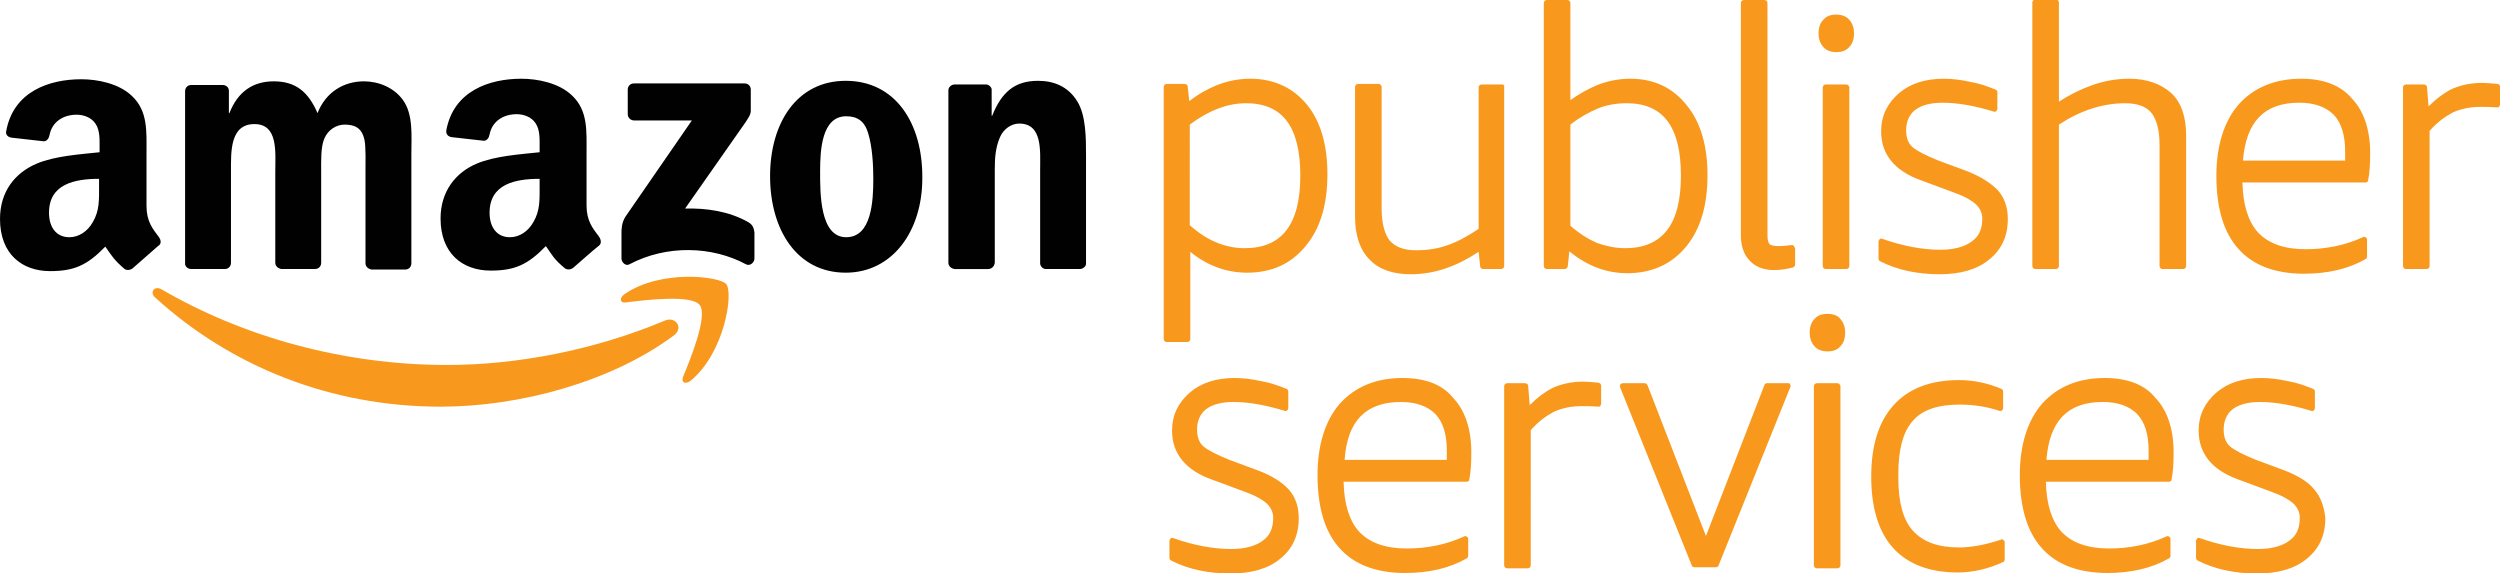
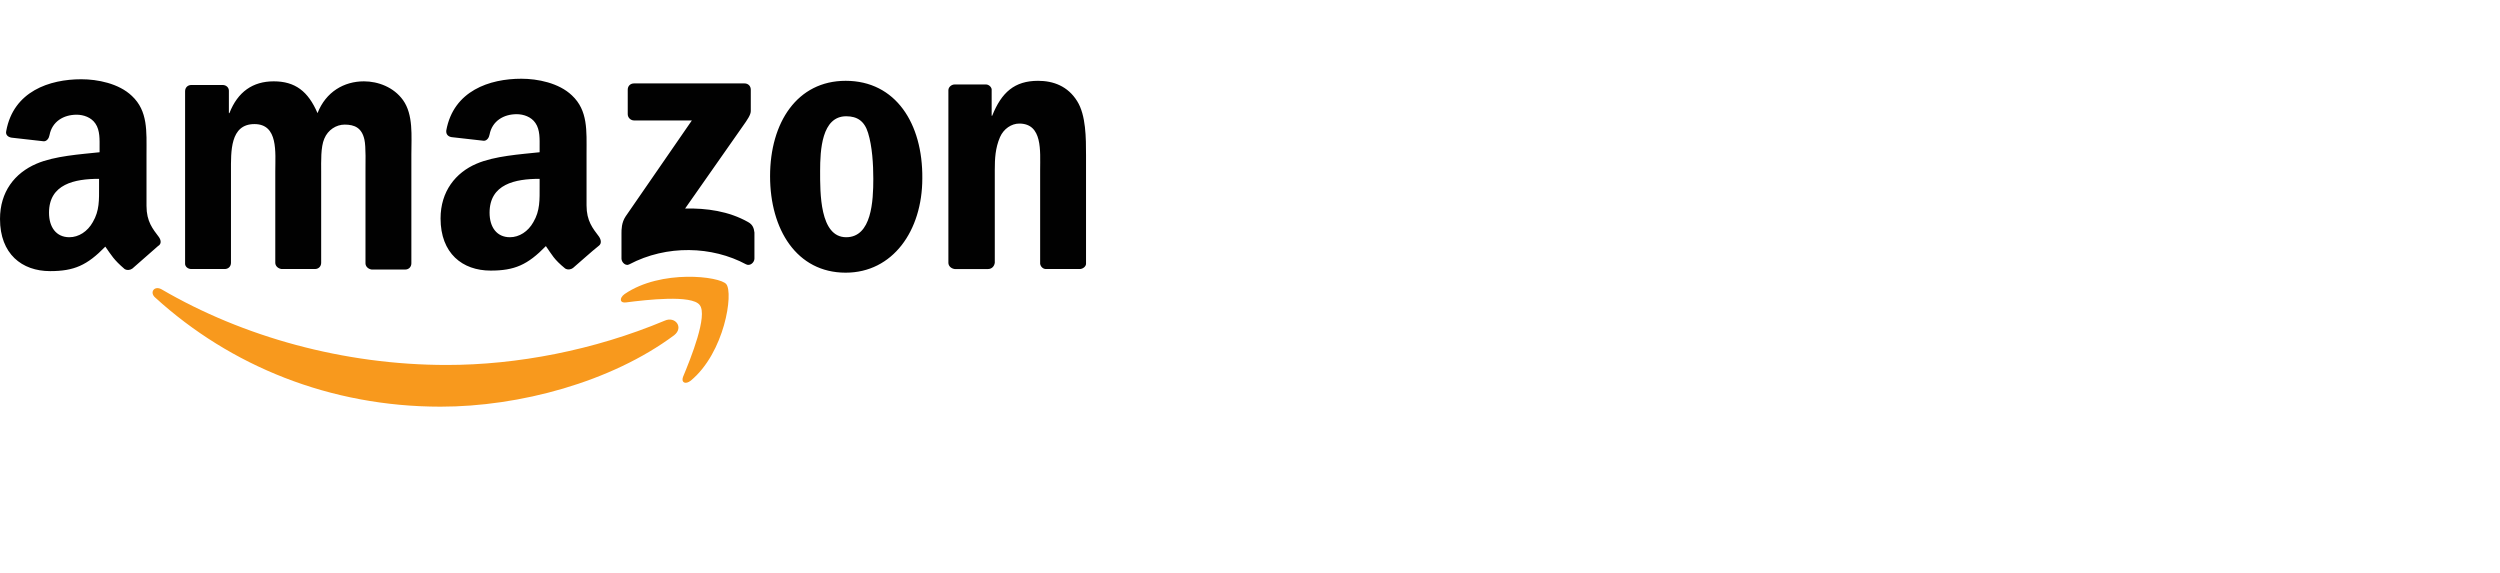
<svg xmlns="http://www.w3.org/2000/svg" version="1.1" id="Layer_1" x="0" y="0" viewBox="0 0 479.5 109.9" xml:space="preserve">
  <style>.st0{fill:#f8991d}.st1{fill:#010101}</style>
  <path class="st0" d="M127.5 61.5C113.9 67.2 99.1 70 85.7 70 65.9 70 46.6 64.6 31 55.5c-1.4-.8-2.4.6-1.2 1.6C44.2 70.2 63.3 78 84.5 78c15.1 0 32.7-4.7 44.8-13.7 1.9-1.5.2-3.7-1.8-2.8z" />
  <path class="st0" d="M119.8 56.4c-1.1.8-.9 1.8.3 1.6 3.9-.5 12.6-1.5 14.1.5 1.6 2-1.7 10.2-3.2 13.8-.4 1.1.5 1.5 1.5.7 6.5-5.4 8.2-16.8 6.8-18.5-1.2-1.5-12.5-2.9-19.5 1.9z" />
  <path class="st1" d="M143.5 42.6c-3.7-2.1-8-2.7-12.1-2.6l11-15.7c1-1.4 1.6-2.3 1.6-3v-4.1c0-.7-.5-1.2-1.2-1.2h-21.2c-.7 0-1.2.5-1.2 1.2v4.7c0 .7.6 1.2 1.2 1.2h11.1L120 41.5c-.8 1.2-.8 2.5-.8 3.3v4.8c0 .7.8 1.5 1.5 1.1 7.2-3.8 15.9-3.5 22.4 0 .8.4 1.6-.4 1.6-1.1v-5c-.1-.8-.3-1.5-1.2-2zM36.7 51.6h6.4c.7 0 1.2-.5 1.2-1.2V32.9c0-3.8-.2-9.1 4.5-9.1 4.6 0 4 5.4 4 9.1v17.5c0 .6.5 1.1 1.2 1.2h6.4c.7 0 1.2-.5 1.2-1.2V32.9c0-1.9-.1-4.7.6-6.3.7-1.7 2.3-2.7 3.9-2.7 1.9 0 3.3.6 3.8 2.9.3 1.3.2 4.8.2 6.2v17.5c0 .6.5 1.1 1.2 1.2h6.4c.7 0 1.2-.5 1.2-1.2V29.6c0-3.5.4-7.6-1.6-10.4-1.8-2.5-4.8-3.6-7.5-3.6-3.8 0-7.3 2-8.9 6.1-1.8-4.2-4.3-6.1-8.4-6.1-4 0-6.9 2-8.5 6.1h-.1v-4.3c0-.6-.5-1.1-1.2-1.1h-6c-.7 0-1.2.5-1.2 1.2v33.1c0 .5.5 1 1.2 1zM162.2 15.5c-9.3 0-14.5 8-14.5 18.3 0 10.2 5.1 18.5 14.5 18.5 9 0 14.7-8 14.7-18.1.1-10.5-5.1-18.7-14.7-18.7zm.1 30c-5.1 0-5-8.6-5-12.7 0-4 .3-10.5 5-10.5 2.1 0 3.5.9 4.2 3.2.8 2.6 1 6 1 8.8 0 4.2-.3 11.2-5.2 11.2zM206.6 19.4c-1.8-2.9-4.6-3.9-7.5-3.9-4.5 0-7 2.2-8.8 6.7h-.1v-5.1c-.1-.5-.6-.9-1.1-.9h-6c-.6 0-1.2.5-1.2 1.1v33.1c0 .6.5 1.1 1.2 1.2h6.4c.7 0 1.2-.5 1.3-1.2V32.6c0-2.2.1-4.2 1-6.3.7-1.6 2.2-2.6 3.7-2.6 4.5 0 4 5.3 4 8.9v18c.1.6.6 1 1.1 1h6.5c.6 0 1.2-.5 1.2-1V29.8c0-3.3 0-7.7-1.7-10.4zM103.5 29.2c-3.7.4-8.6.7-12.1 2.2-4 1.7-6.9 5.3-6.9 10.5 0 6.7 4.2 10 9.6 10 4.6 0 7.1-1.1 10.6-4.7 1.2 1.7 1.5 2.5 3.7 4.3.5.3 1.1.2 1.5-.1 1.3-1.1 3.6-3.2 5-4.3.5-.4.4-1.1 0-1.7-1.2-1.6-2.4-3-2.4-6v-10c0-4.3.3-8.2-2.8-11.1-2.5-2.4-6.6-3.2-9.7-3.2-6.1 0-13 2.3-14.4 9.9-.1.8.4 1.2 1 1.3l6.2.7c.6 0 1-.6 1.1-1.2.5-2.6 2.7-3.9 5.2-3.9 1.3 0 2.8.5 3.6 1.7.9 1.3.8 3.1.8 4.7v.9zm-1.2 13.4c-1 1.8-2.7 2.9-4.5 2.9-2.5 0-3.9-1.9-3.9-4.7 0-5.5 4.9-6.5 9.6-6.5v1.4c0 2.6.1 4.7-1.2 6.9zM30.5 45.5c-1.2-1.6-2.4-3-2.4-6v-10c0-4.3.3-8.2-2.8-11.1-2.5-2.4-6.6-3.2-9.7-3.2-6.1 0-13 2.3-14.4 9.9-.2.8.4 1.2 1 1.3l6.2.7c.6 0 1-.6 1.1-1.2.5-2.6 2.7-3.9 5.2-3.9 1.3 0 2.8.5 3.6 1.7.9 1.3.8 3.1.8 4.7v.8c-3.7.4-8.6.7-12.1 2.2-4.2 1.8-7 5.4-7 10.6 0 6.7 4.2 10 9.6 10 4.6 0 7.1-1.1 10.6-4.7 1.2 1.7 1.6 2.5 3.7 4.3.5.3 1.1.2 1.5-.1 1.3-1.1 3.6-3.2 4.9-4.3.7-.4.6-1.1.2-1.7zM19 35.8c0 2.5.1 4.6-1.2 6.8-1 1.8-2.7 2.9-4.5 2.9-2.5 0-3.9-1.9-3.9-4.7 0-5.5 4.9-6.5 9.6-6.5v1.5z" />
-   <path class="st0" d="M239.8 15.1c-2.1 0-4.3.4-6.3 1.2-1.8.7-3.6 1.7-5.4 3.1l-.3-2.8c0-.3-.3-.5-.6-.5h-3.4c-.3 0-.6.2-.6.6V65c0 .3.2.6.6.6h3.9c.3 0 .6-.2.6-.6V48.3c3.3 2.7 7 4 10.9 4 4.7 0 8.5-1.7 11.3-5.2 2.8-3.4 4.1-8 4.1-13.7 0-5.6-1.3-10.1-3.9-13.3-2.7-3.3-6.4-5-10.9-5zm9.6 18.6c0 4.7-.9 8.2-2.7 10.5-1.8 2.3-4.4 3.4-8 3.4-1.9 0-3.7-.4-5.4-1.1-1.7-.7-3.4-1.8-5.1-3.3V23.9c3.6-2.7 7.2-4.1 10.8-4.1 7 0 10.4 4.5 10.4 13.9zM288.1 16.2h-3.9c-.3 0-.6.2-.6.6v27.1c-2.1 1.4-4.1 2.5-5.9 3.1-1.9.7-3.9 1-6.1 1-2.3 0-3.9-.6-5-1.8-1-1.2-1.6-3.3-1.6-6.2V16.7c0-.3-.2-.6-.6-.6h-3.9c-.3 0-.6.2-.6.6v24.9c0 3.5.9 6.3 2.8 8.2 1.8 1.9 4.5 2.8 7.9 2.8 4.5 0 8.8-1.5 13-4.3l.3 2.8c0 .3.3.5.6.5h3.4c.3 0 .6-.2.6-.6V16.7c.1-.3-.1-.5-.4-.5zM312.7 15.1c-2.1 0-4.3.4-6.3 1.2-1.7.7-3.5 1.7-5.2 2.9V.6c0-.3-.2-.6-.6-.6h-3.9c-.3 0-.6.2-.6.6V51c0 .3.2.6.6.6h3.4c.3 0 .5-.2.6-.5l.3-2.9c3.4 2.8 7.1 4.2 11.1 4.2 4.7 0 8.5-1.7 11.3-5.1 2.8-3.4 4.1-8 4.1-13.7 0-5.6-1.3-10.1-3.9-13.3-2.7-3.5-6.4-5.2-10.9-5.2zm-1 32.5c-1.9 0-3.7-.4-5.4-1-1.6-.7-3.4-1.8-5.1-3.3V23.9c1.8-1.4 3.6-2.4 5.3-3.1 1.7-.7 3.6-1 5.5-1 7 0 10.4 4.5 10.4 13.9 0 4.7-.9 8.2-2.7 10.5-1.8 2.3-4.5 3.4-8 3.4zM343.7 47c-2.3.3-3.8.3-4.3-.2-.3-.3-.4-.9-.4-1.7V.6c0-.3-.2-.6-.6-.6h-3.9c-.3 0-.6.2-.6.6v44.6c0 2 .6 3.7 1.7 4.8 1.1 1.2 2.7 1.8 4.7 1.8 1.2 0 2.4-.2 3.6-.5.2-.1.4-.3.4-.5v-3.1c0-.2-.1-.3-.2-.4 0-.2-.2-.3-.4-.3zM354.1 16.2h-3.9c-.3 0-.6.2-.6.6V51c0 .3.2.6.6.6h3.9c.3 0 .6-.2.6-.6V16.7c-.1-.3-.3-.5-.6-.5zM352.2 2.8c-1.1 0-1.9.3-2.5 1-.6.6-.9 1.5-.9 2.6s.3 1.9.9 2.6c.6.7 1.5 1 2.5 1 1.1 0 1.9-.3 2.5-1 .6-.6.9-1.5.9-2.6s-.3-1.9-.9-2.6c-.6-.7-1.5-1-2.5-1zM377.2 32.8l-5.4-2c-2.5-1-4.2-1.9-5-2.6-.8-.7-1.2-1.8-1.2-3.2 0-1.7.6-3 1.7-3.9 1.2-.9 2.9-1.4 5.3-1.4 2.9 0 6.2.6 9.8 1.7.2.1.4 0 .5-.1.1-.1.2-.3.2-.4v-3.2c0-.2-.1-.4-.3-.5-1.5-.6-3.1-1.2-4.9-1.5-1.8-.4-3.5-.6-5.1-.6-3.5 0-6.4.9-8.6 2.8-2.2 1.9-3.4 4.3-3.4 7.3 0 4.4 2.6 7.6 7.7 9.4l6.2 2.3c2 .7 3.4 1.5 4.3 2.3.8.8 1.2 1.7 1.2 2.7 0 2-.6 3.4-2 4.4-1.3 1-3.4 1.6-6 1.6-3.5 0-7.2-.7-11.2-2.1-.2-.1-.4 0-.5.1-.1.1-.2.3-.2.5v3.2c0 .2.1.4.3.5 3.3 1.7 7.2 2.5 11.4 2.5 4 0 7.2-.9 9.5-2.8 2.4-1.9 3.6-4.5 3.6-7.8 0-2.2-.6-4-1.9-5.5-1.5-1.5-3.4-2.7-6-3.7zM408.4 15.1c-2.4 0-4.8.4-7.3 1.3-2.2.8-4.2 1.8-6.2 3.1V.5c0-.3-.2-.6-.6-.6h-3.9c-.3 0-.6.2-.6.6V51c0 .3.2.6.6.6h3.9c.3 0 .6-.2.6-.6V23.9c4.1-2.7 8.4-4.1 12.7-4.1 2.3 0 4 .6 5 1.8 1 1.2 1.6 3.3 1.6 6.1V51c0 .3.2.6.6.6h3.9c.3 0 .6-.2.6-.6V26c0-3.5-.9-6.3-2.8-8.1-2-1.8-4.7-2.8-8.1-2.8zM441.4 15.1c-5.1 0-9.1 1.7-12 4.9-2.8 3.2-4.3 7.9-4.3 13.7 0 6.2 1.4 10.9 4.2 14 2.8 3.2 7.1 4.8 12.6 4.8 4.5 0 8.5-.9 11.8-2.8.2-.1.3-.3.3-.5V46c0-.2-.1-.4-.3-.5-.2-.1-.4-.1-.5 0-3.5 1.6-7.2 2.3-11 2.3-4.1 0-7.1-1.1-9.1-3.2-1.9-2.1-2.9-5.3-3-9.6h23.6c.3 0 .5-.2.5-.4.3-1.4.4-3.2.4-5.2 0-4.5-1.2-8.1-3.5-10.5-2.1-2.5-5.4-3.8-9.7-3.8zm-.4 4.6c2.9 0 5.1.8 6.6 2.3 1.5 1.6 2.2 3.9 2.2 7.1v1.7h-19.6c.6-7.5 4.1-11.1 10.8-11.1zM479 16.1c-1.1-.1-2.1-.2-2.9-.2-2.2 0-4.1.4-5.9 1.2-1.4.7-2.9 1.8-4.4 3.3l-.3-3.7c0-.3-.3-.5-.6-.5h-3.4c-.3 0-.6.2-.6.6V51c0 .3.2.6.6.6h3.9c.3 0 .6-.2.6-.6V25.1c1.4-1.6 2.9-2.7 4.4-3.5 1.5-.7 3.3-1.1 5.3-1.1.9 0 2 0 3.2.1.2 0 .3 0 .4-.1s.2-.3.2-.4v-3.5c0-.2-.2-.5-.5-.5zM241.2 90.2l-5.4-2c-2.5-1-4.2-1.9-5-2.6-.8-.7-1.2-1.8-1.2-3.2 0-1.7.6-3 1.7-3.9 1.2-.9 2.9-1.4 5.3-1.4 2.9 0 6.2.6 9.8 1.7.2.1.4 0 .5-.1.1-.1.2-.3.2-.4v-3.2c0-.2-.1-.4-.3-.5-1.5-.6-3.1-1.2-4.9-1.5-1.8-.4-3.5-.6-5.1-.6-3.5 0-6.4.9-8.6 2.8-2.2 1.9-3.4 4.3-3.4 7.3 0 4.4 2.6 7.6 7.7 9.4l6.2 2.3c2 .7 3.4 1.5 4.3 2.3.8.8 1.2 1.7 1.2 2.7 0 2-.6 3.4-2 4.4-1.3 1-3.4 1.6-6 1.6-3.5 0-7.2-.7-11.2-2.1-.2-.1-.4 0-.5.1-.1.1-.2.3-.2.5v3.2c0 .2.1.4.3.5 3.3 1.7 7.2 2.5 11.4 2.5 4 0 7.2-.9 9.5-2.8 2.4-1.9 3.6-4.5 3.6-7.8 0-2.2-.6-4-1.9-5.5-1.4-1.5-3.3-2.7-6-3.7zM269 72.5c-5.1 0-9.1 1.7-12 4.9-2.8 3.2-4.3 7.9-4.3 13.7 0 6.2 1.4 10.9 4.2 14 2.8 3.2 7.1 4.8 12.6 4.8 4.5 0 8.5-.9 11.8-2.8.2-.1.3-.3.3-.5v-3.2c0-.2-.1-.4-.3-.5-.2-.1-.4-.1-.5 0-3.5 1.6-7.2 2.3-11 2.3-4.1 0-7.1-1.1-9.1-3.2-1.9-2.1-2.9-5.3-3-9.6h23.6c.3 0 .5-.2.5-.4.3-1.4.4-3.2.4-5.2 0-4.5-1.2-8.1-3.5-10.5-2.1-2.6-5.4-3.8-9.7-3.8zm-.3 4.6c2.9 0 5.1.8 6.6 2.3 1.5 1.6 2.2 3.9 2.2 7.1v1.7h-19.6c.5-7.5 4.1-11.1 10.8-11.1zM306.6 73.4c-1.1-.1-2.1-.2-2.9-.2-2.2 0-4.1.4-5.9 1.2-1.4.7-2.9 1.8-4.4 3.3l-.3-3.7c0-.3-.3-.5-.6-.5h-3.4c-.3 0-.6.2-.6.6v34.3c0 .3.2.6.6.6h3.9c.3 0 .6-.2.6-.6V82.5c1.4-1.6 2.9-2.7 4.4-3.5 1.5-.7 3.3-1.1 5.3-1.1.9 0 2 0 3.2.1.2 0 .3 0 .4-.1.1-.1.2-.3.2-.4V74c0-.3-.2-.5-.5-.6zM343 73.5h-4.1c-.2 0-.4.1-.5.4l-11.2 28.9L316 73.9c-.1-.2-.3-.4-.5-.4h-4.2c-.2 0-.4.1-.5.2-.1.2-.1.3-.1.5l13.8 34.3c.1.2.3.3.5.3h4.1c.2 0 .4-.1.5-.3l13.8-34.3c.1-.2 0-.4-.1-.5.1-.1-.1-.2-.3-.2zM350.5 60.2c-1.1 0-1.9.3-2.5 1-.6.6-.9 1.5-.9 2.6s.3 1.9.9 2.6c.6.7 1.5 1 2.5 1 1.1 0 1.9-.3 2.5-1 .6-.6.9-1.5.9-2.6s-.3-1.9-.9-2.6c-.5-.7-1.4-1-2.5-1zM352.4 73.5h-3.9c-.3 0-.6.2-.6.6v34.3c0 .3.2.6.6.6h3.9c.3 0 .6-.2.6-.6V74.1c0-.3-.3-.6-.6-.6zM383.8 103.5c-3 1-5.7 1.5-8.1 1.5-4 0-6.9-1.1-8.8-3.2-1.9-2.1-2.8-5.5-2.8-10.1v-.8c0-4.7.9-8.1 2.8-10.2 1.8-2.1 4.8-3.1 9-3.1 2.6 0 5.2.4 7.6 1.2.2.1.4 0 .5-.1.1-.1.2-.3.2-.4v-3.2c0-.2-.1-.4-.3-.5-2.6-1.1-5.3-1.7-8.2-1.7-5.4 0-9.6 1.6-12.5 4.8-2.9 3.2-4.3 7.8-4.3 13.7 0 6 1.4 10.6 4.2 13.7 2.8 3.1 7 4.7 12.4 4.7 2.9 0 5.9-.7 8.7-2 .2-.1.3-.3.3-.5V104c0-.2-.1-.3-.2-.4-.2-.2-.4-.2-.5-.1zM403.7 72.5c-5.1 0-9.1 1.7-12 4.9-2.8 3.2-4.3 7.9-4.3 13.7 0 6.2 1.4 10.9 4.2 14 2.8 3.2 7.1 4.8 12.6 4.8 4.5 0 8.5-.9 11.8-2.8.2-.1.3-.3.3-.5v-3.2c0-.2-.1-.4-.3-.5-.2-.1-.4-.1-.5 0-3.5 1.6-7.2 2.3-11 2.3-4.1 0-7.1-1.1-9.1-3.2-1.9-2.1-2.9-5.3-3-9.6H416c.3 0 .5-.2.5-.4.3-1.4.4-3.2.4-5.2 0-4.5-1.2-8.1-3.5-10.5-2.1-2.6-5.5-3.8-9.7-3.8zm-.4 4.6c2.9 0 5.1.8 6.6 2.3 1.5 1.6 2.2 3.9 2.2 7.1v1.7h-19.6c.6-7.5 4.1-11.1 10.8-11.1zM443.9 93.9s0-.1 0 0c-1.2-1.5-3.2-2.7-5.8-3.7l-5.4-2c-2.5-1-4.2-1.9-5-2.6-.8-.7-1.2-1.8-1.2-3.2 0-1.7.6-3 1.7-3.9 1.2-.9 2.9-1.4 5.3-1.4 2.9 0 6.2.6 9.8 1.7.2.1.4 0 .5-.1.1-.1.2-.3.2-.4v-3.2c0-.2-.1-.4-.3-.5-1.5-.6-3.1-1.2-4.9-1.5-1.8-.4-3.5-.6-5.1-.6-3.5 0-6.4.9-8.6 2.8-2.2 1.9-3.4 4.3-3.4 7.3 0 4.4 2.6 7.6 7.7 9.4l6.2 2.3c2 .7 3.4 1.5 4.3 2.3.8.8 1.2 1.7 1.2 2.7 0 2-.6 3.4-2 4.4-1.3 1-3.4 1.6-6 1.6-3.5 0-7.2-.7-11.2-2.1-.2-.1-.4 0-.5.1-.1.1-.2.3-.2.5v3.2c0 .2.1.4.3.5 3.3 1.7 7.2 2.5 11.4 2.5 4 0 7.2-.9 9.5-2.8 2.4-1.9 3.6-4.5 3.6-7.8-.2-2.2-.9-4.1-2.1-5.5z" />
</svg>